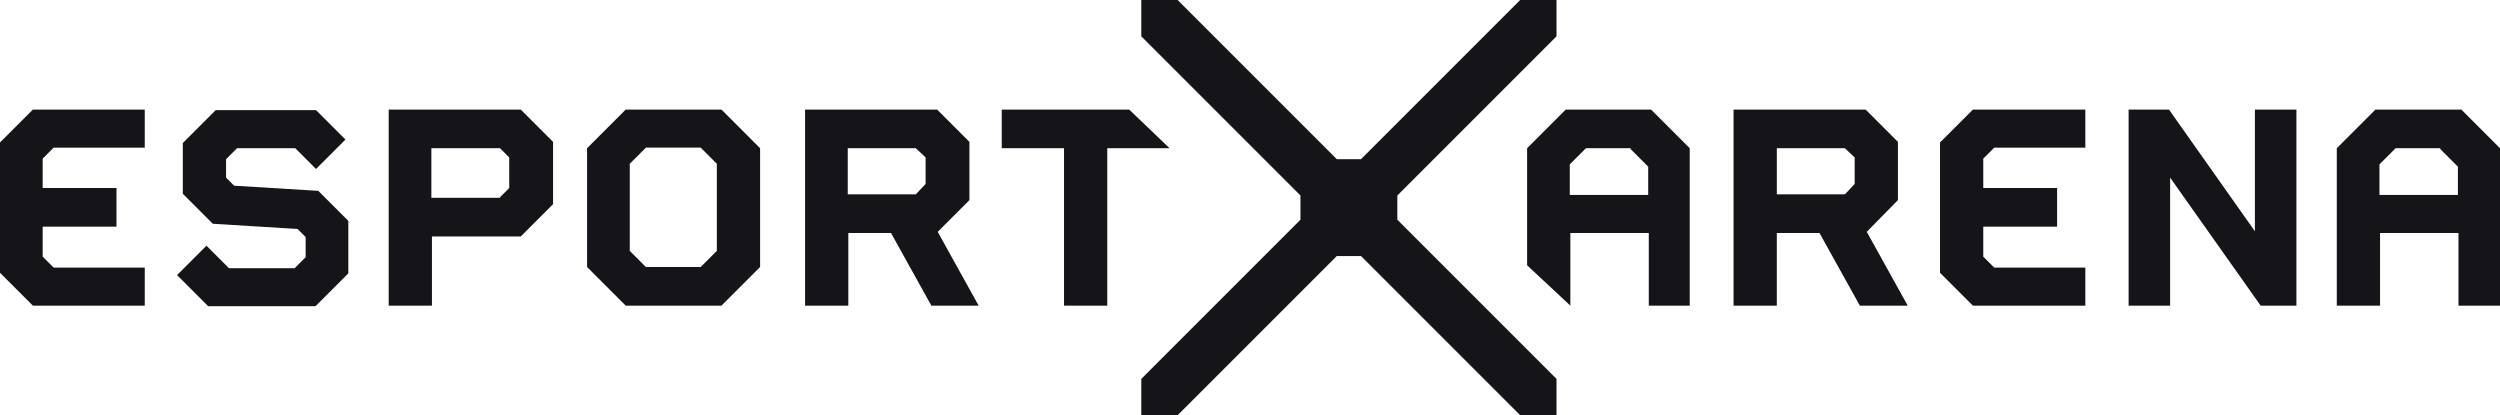
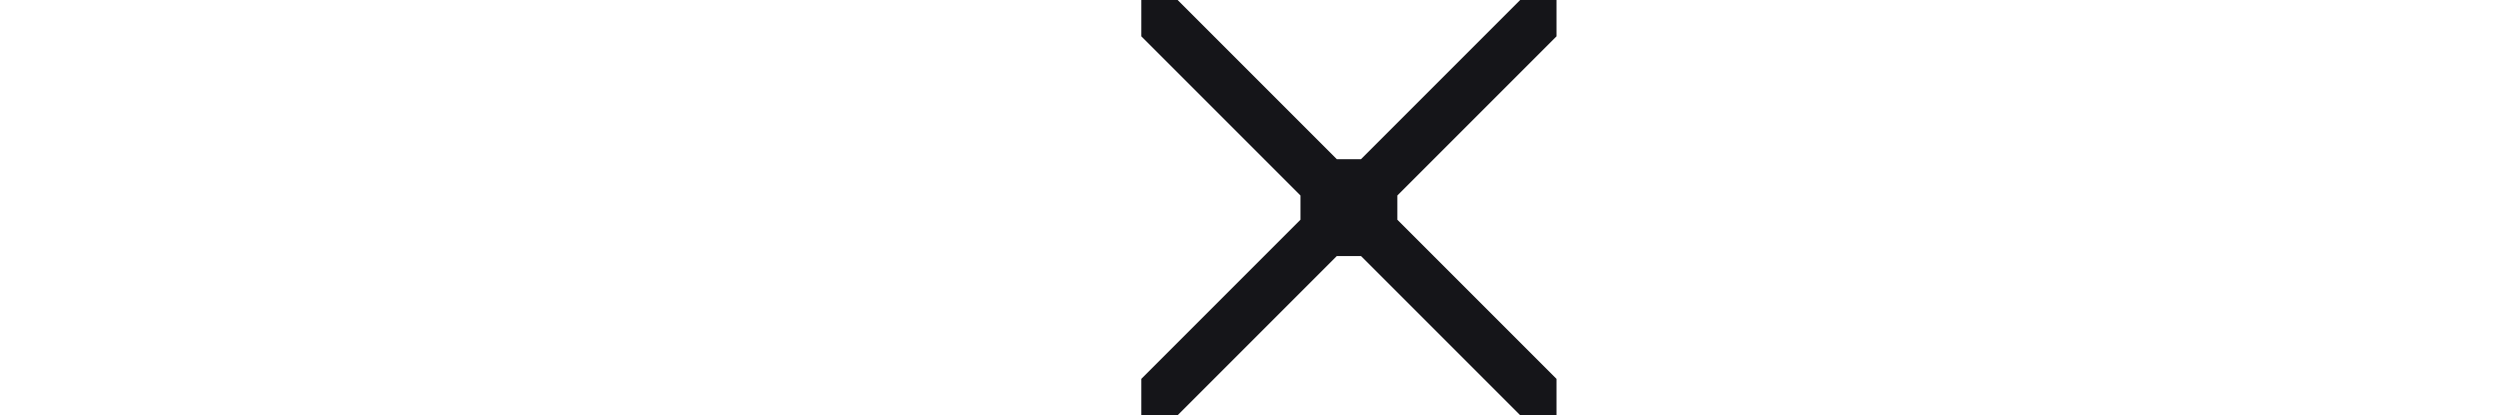
<svg xmlns="http://www.w3.org/2000/svg" version="1.1" viewBox="0 0 433.5 72" id="svg1" width="433.5" height="72">
  <defs id="defs1">
    <style id="style1">
      .cls-1 {
        fill: #b8ff26;
      }

      .cls-2 {
        fill: #151519;
      }
    </style>
  </defs>
  <g id="g1" transform="translate(-183.1,-179)">
    <g id="Vrstva_1">
-       <path class="cls-2" d="m 606.3,204.7 h -7.8 l -2.8,2.8 v 5.3 h 13.6 v -4.9 l -3.1,-3.1 v 0 z m 3.6,-6.7 6.7,6.7 V 232 h -7.2 V 219.4 H 595.8 V 232 h -7.5 V 204.7 L 595,198 Z m -144,6.7 h -7.8 l -2.8,2.8 v 5.3 h 13.6 v -4.9 l -3.1,-3.1 v 0 z m 3.5,-6.7 6.7,6.7 V 232 H 469 V 219.4 H 455.4 V 232 l -7.5,-7 v -20.3 l 6.7,-6.7 h 14.9 z m 104.7,0 v 21.1 L 559.2,198 h -7 v 34 h 7.2 v -22.2 l 15.7,22.2 h 6.2 V 198 Z M 527,211.6 h 12.8 v 6.7 H 527 v 5.2 l 1.9,1.9 h 15.8 v 6.6 h -19.5 l -5.7,-5.7 v -22.6 l 5.7,-5.7 h 19.5 v 6.6 h -15.8 l -1.9,1.9 z m -35.8,-6.9 H 503 l 1.7,1.6 v 4.6 l -1.7,1.8 h -11.8 v -8.1 0 z m 22.7,27.3 -7.1,-12.8 5.4,-5.5 v -10.1 l -5.6,-5.6 h -22.9 v 34 h 7.5 v -12.6 h 7.4 l 7,12.6 h 8.4 v 0 z M 378.8,198 h -22 v 6.7 h 10.8 V 232 h 7.5 v -27.3 h 10.8 l -7,-6.7 v 0 z m -48.7,6.7 h 11.8 l 1.7,1.6 v 4.6 l -1.7,1.8 h -11.8 v -8.1 0 z m 22.7,27.3 -7.1,-12.8 5.5,-5.5 v -10.1 l -5.6,-5.6 h -22.9 v 34 h 7.5 v -12.6 h 7.4 l 7,12.6 h 8.4 z m -48.2,-6.7 h -9.5 l -2.8,-2.8 v -15.1 l 2.8,-2.8 h 9.5 l 2.8,2.8 v 15.1 z m 3.6,-27.3 h -16.6 l -6.7,6.7 v 20.6 l 6.7,6.7 h 16.6 l 6.7,-6.7 v -20.6 z m -38.4,15.3 h -11.9 v -8.6 h 11.9 l 1.6,1.6 v 5.3 l -1.6,1.6 v 0 z m 3.6,-15.3 h -22.9 v 34 h 7.5 v -12 h 15.4 l 5.6,-5.6 v -10.8 z m -35,14.1 -14.7,-0.9 -1.4,-1.4 v -3.2 l 1.9,-1.9 h 10.1 l 3.6,3.6 5.1,-5.1 -5.1,-5.1 h -17.4 l -5.7,5.7 v 8.8 l 5.2,5.2 14.7,0.9 1.4,1.4 v 3.5 l -1.9,1.9 h -11.4 l -3.9,-3.9 -5.1,5.1 5.4,5.4 h 18.6 l 5.7,-5.7 v -9.1 l -5.2,-5.2 v 0 z m -47.9,-0.5 h 12.8 v 6.7 h -12.8 v 5.2 l 1.9,1.9 h 15.8 v 6.6 h -19.4 l -5.7,-5.7 v -22.6 l 5.7,-5.7 h 19.4 v 6.6 h -15.8 l -1.9,1.9 z" id="path1" />
      <polygon class="cls-1" points="387.3,179 381,179 381,185.3 408.6,212.9 408.6,217.1 381,244.7 381,251 387.3,251 414.9,223.4 419.1,223.4 446.7,251 453,251 453,244.7 425.4,217.1 425.4,212.9 453,185.3 453,179 446.7,179 419.1,206.6 414.9,206.6 " id="polygon1" style="fill:#151519;fill-opacity:1" />
    </g>
  </g>
</svg>